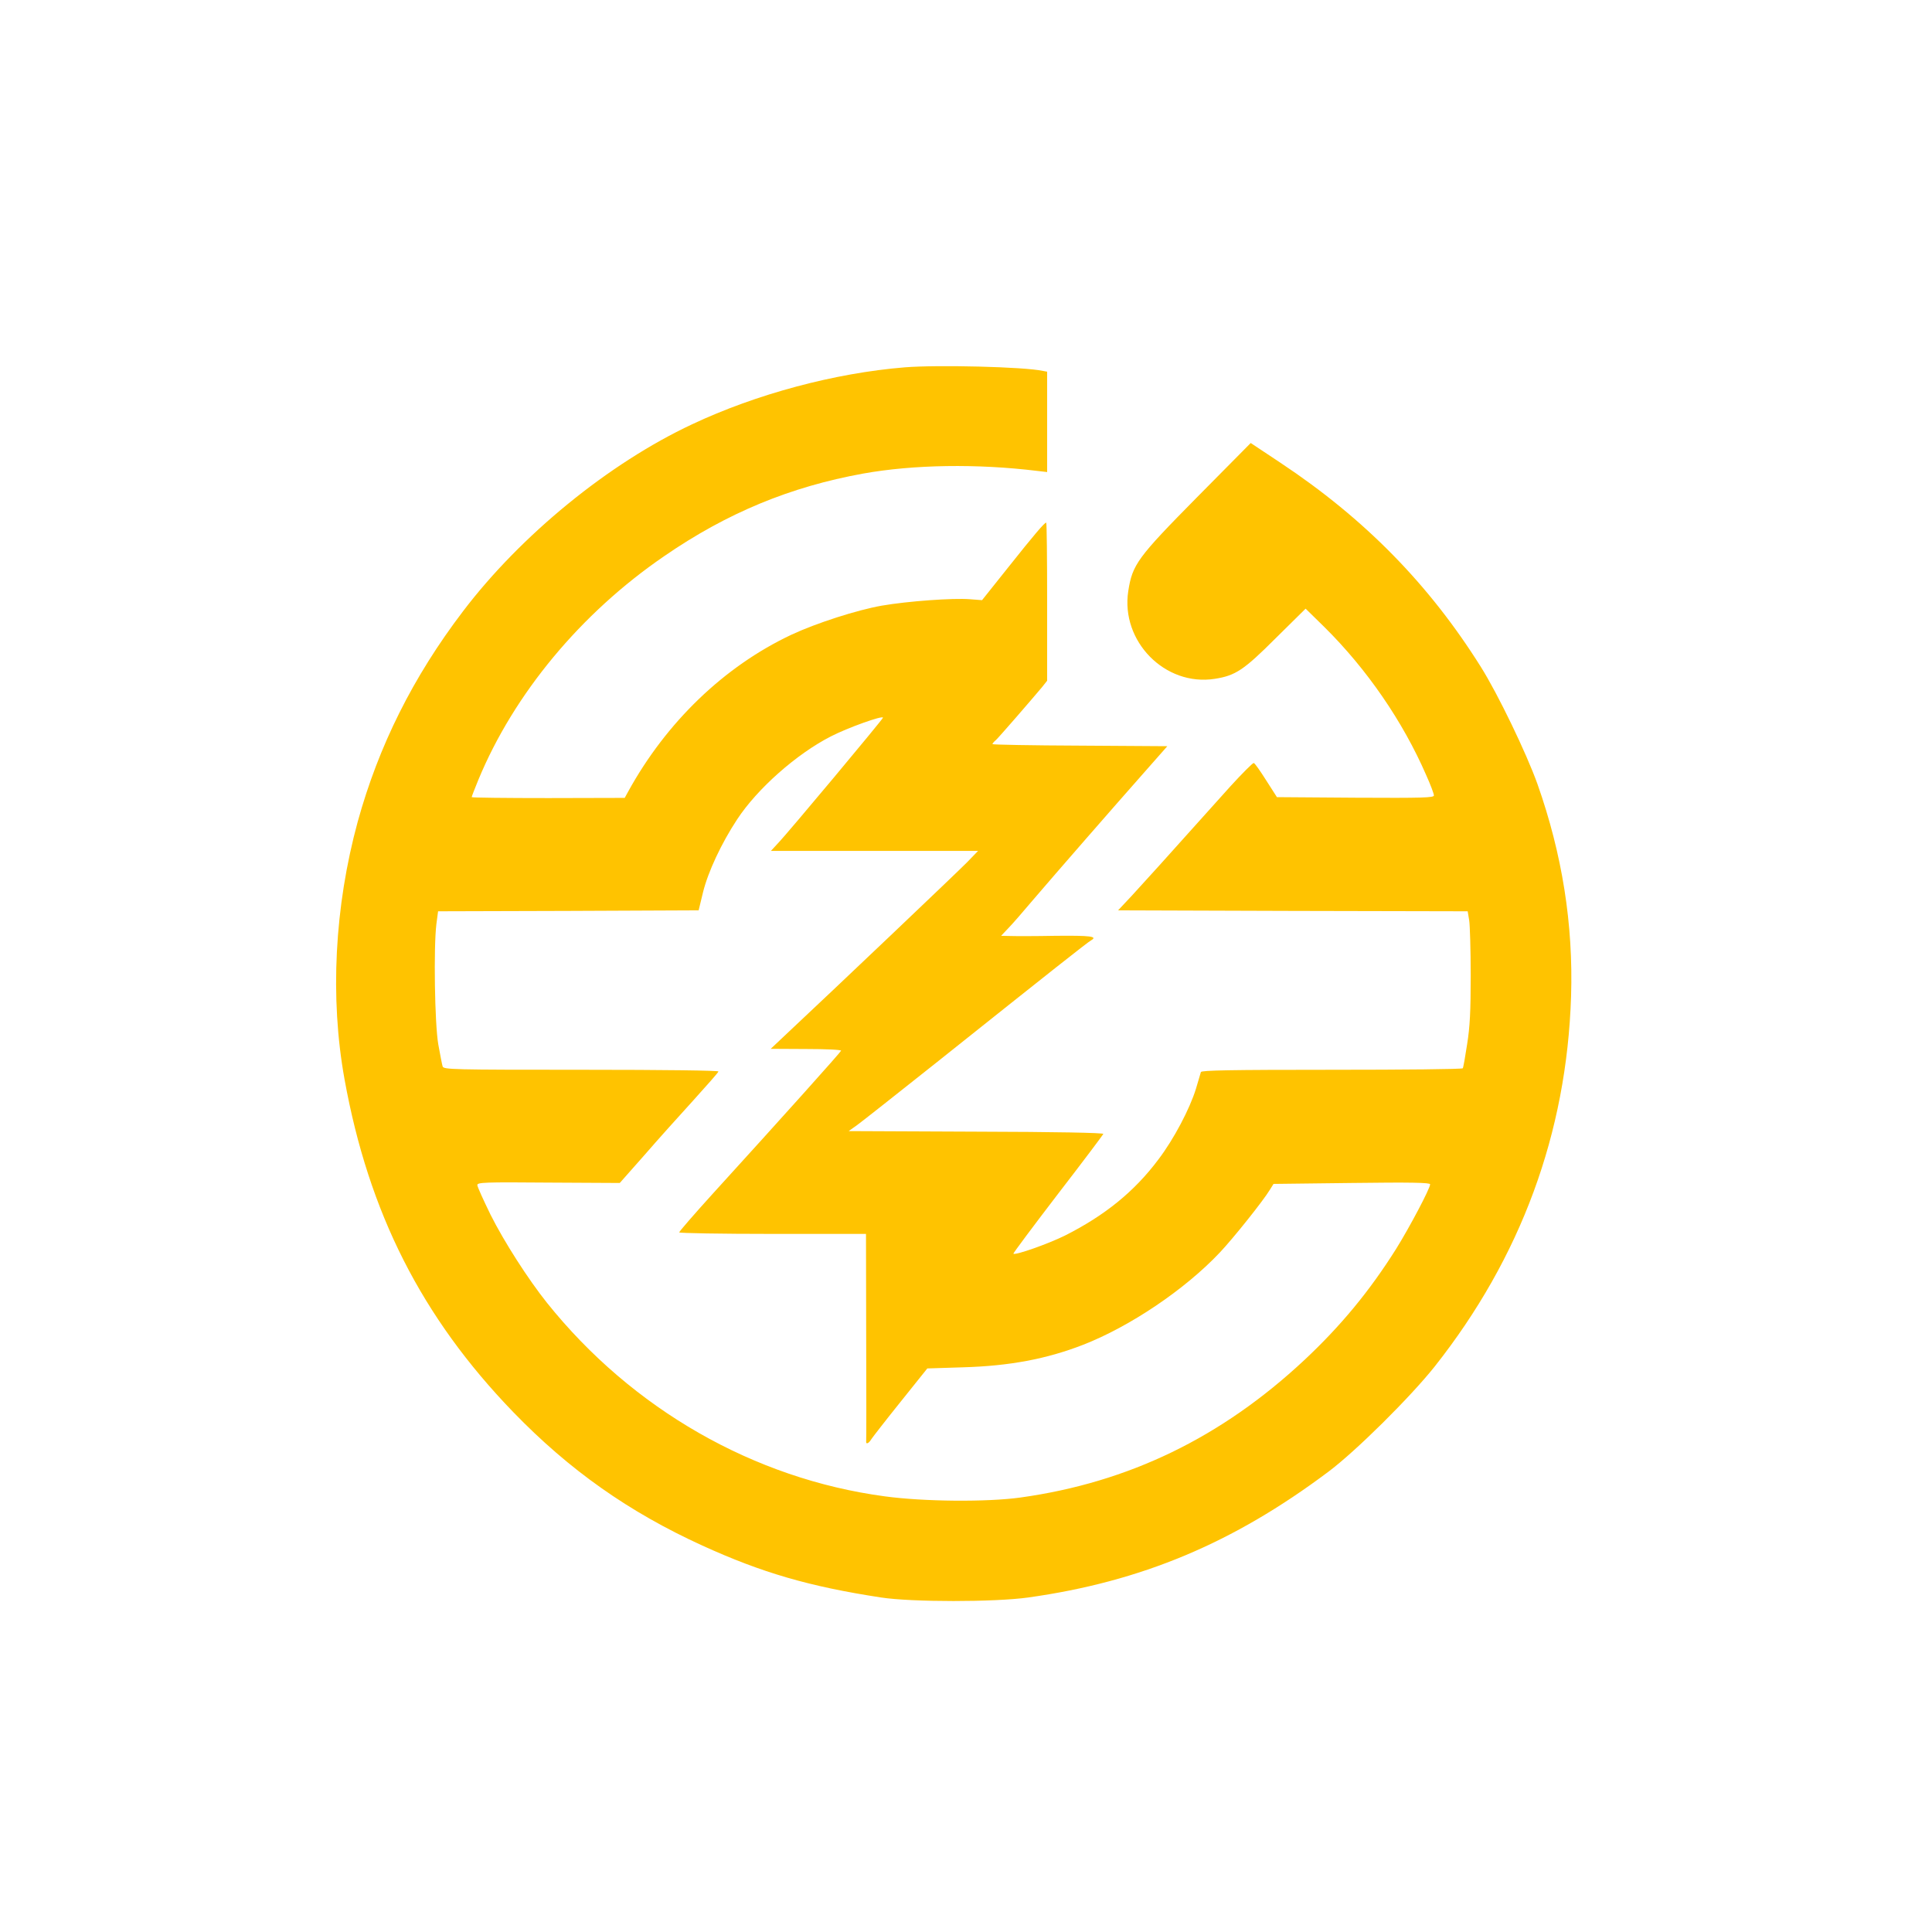
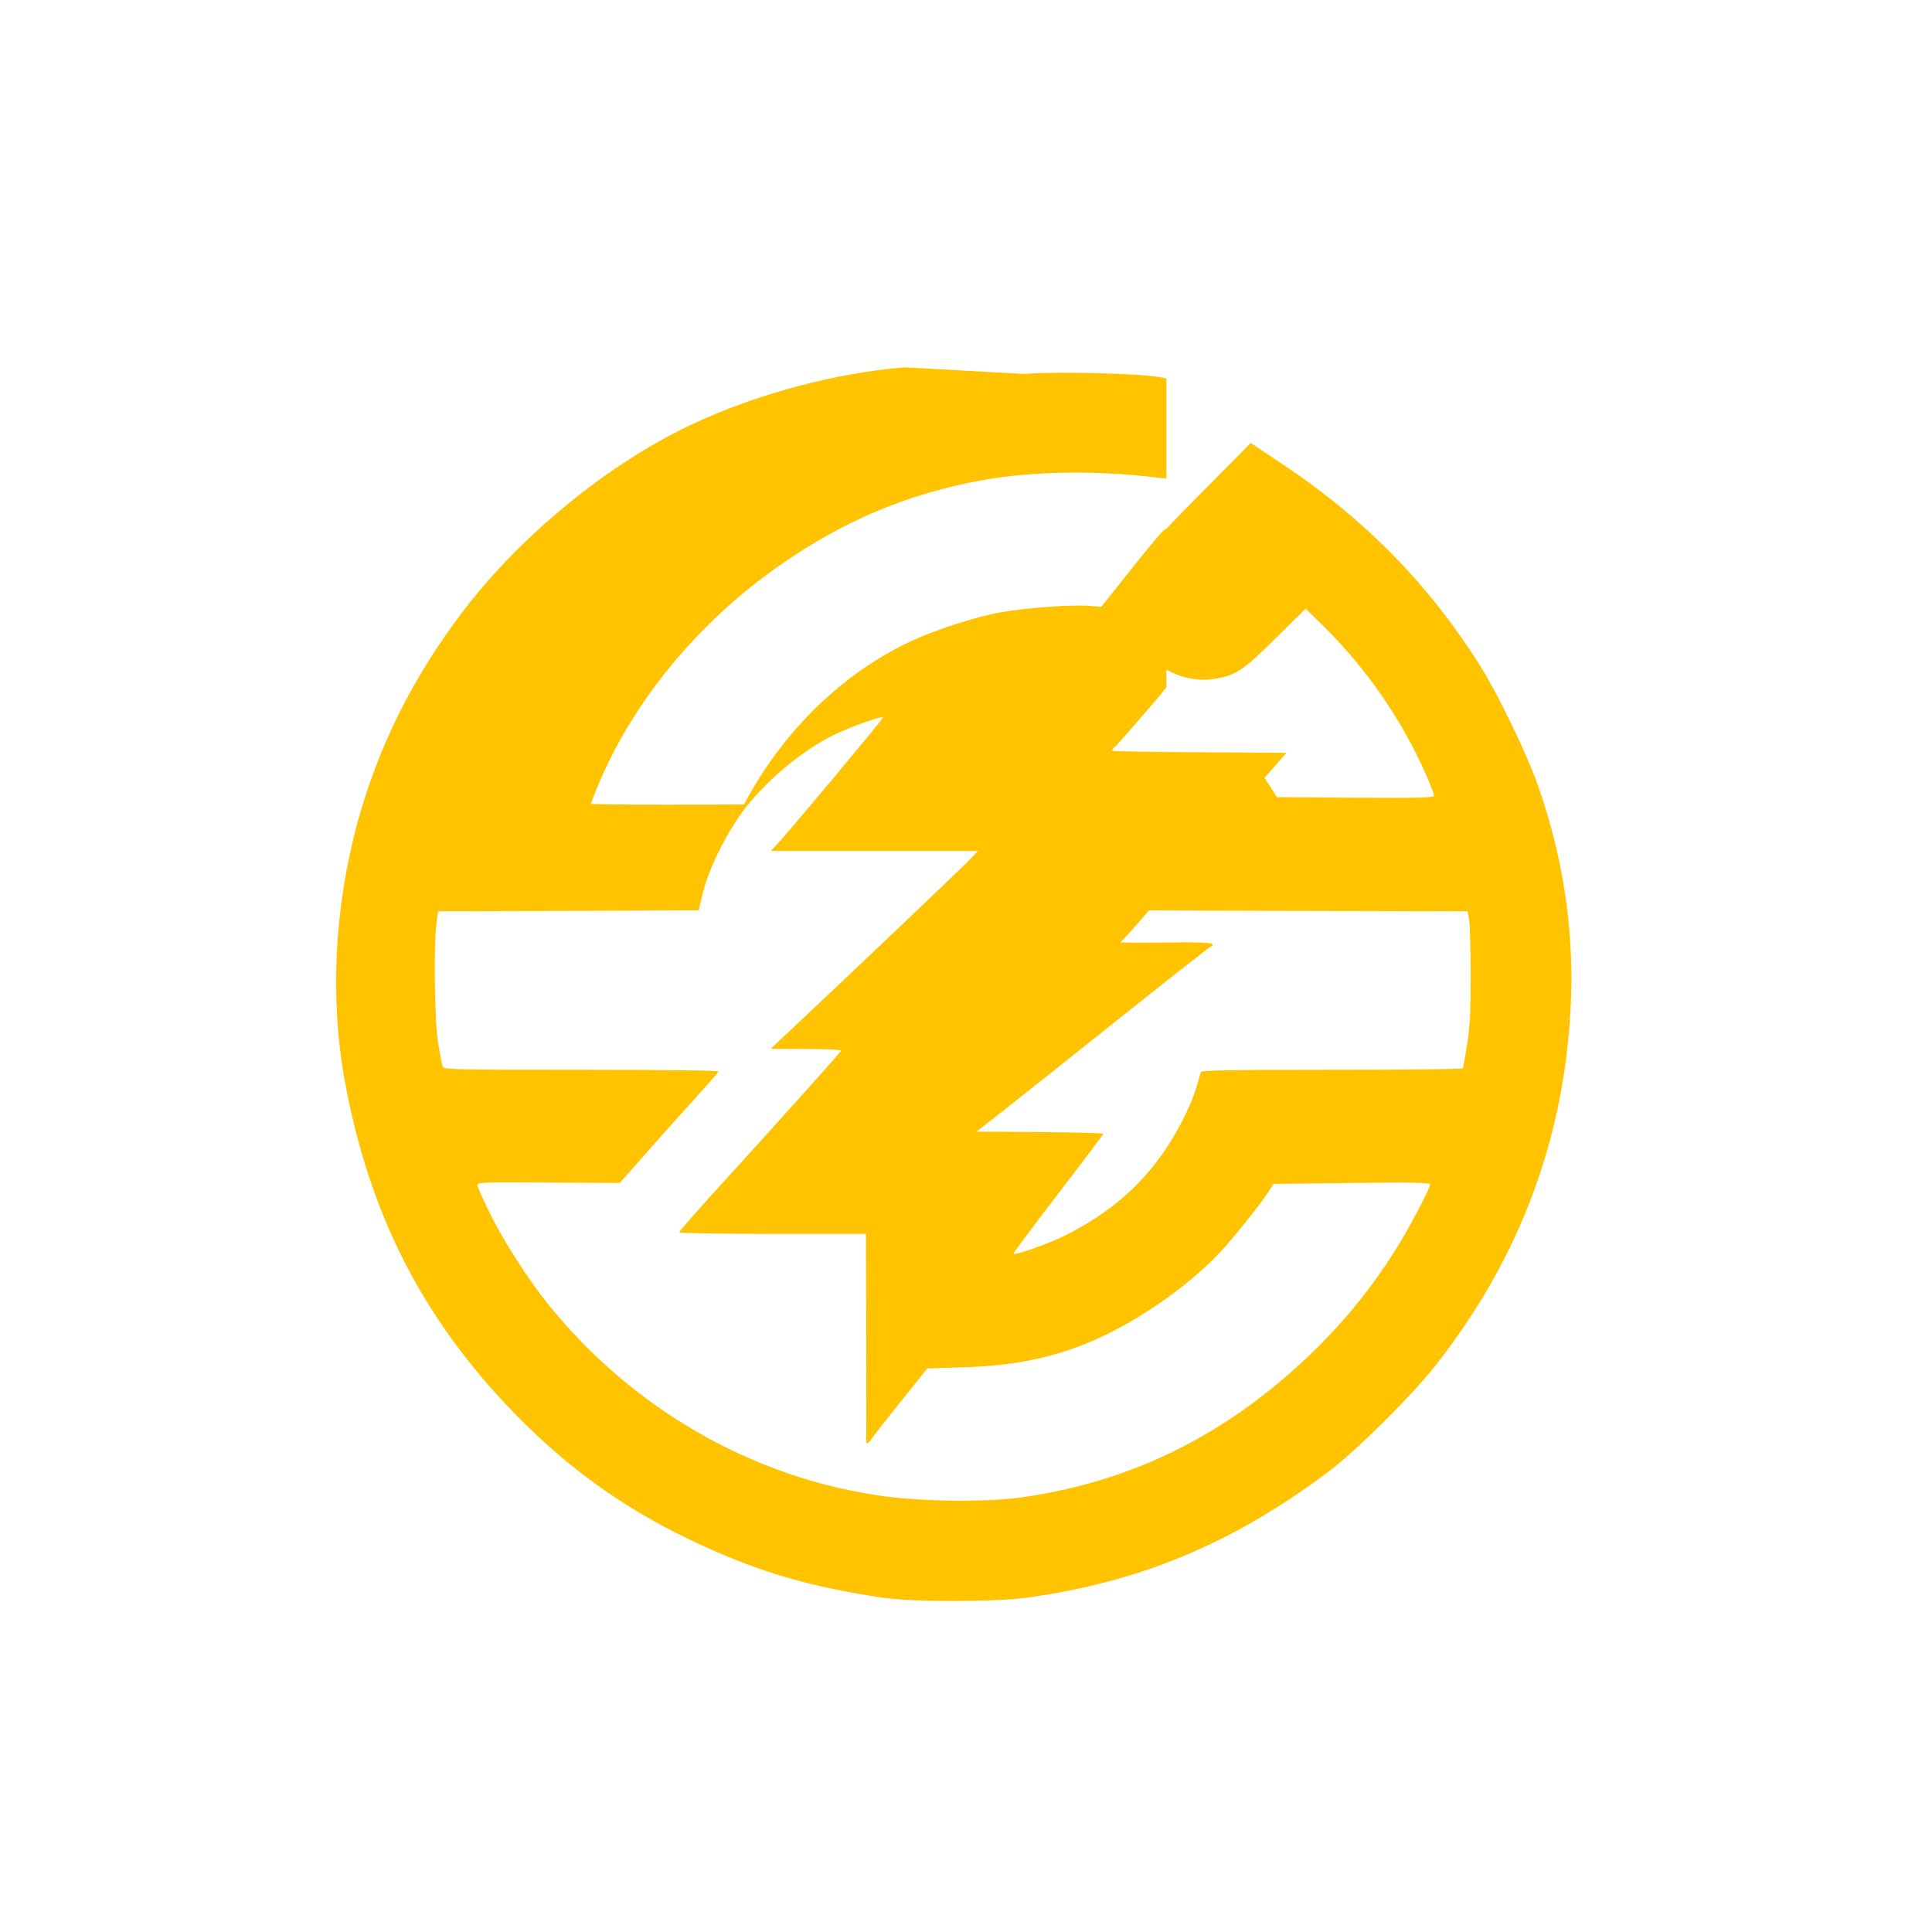
<svg xmlns="http://www.w3.org/2000/svg" version="1.0" width="1024pt" height="1024pt" viewBox="0 0 1024 1024" preserveAspectRatio="xMidYMid meet">
  <g transform="translate(0,1024) scale(0.1,-0.1)" fill="#FFC300" stroke="none">
-     <path d="M4795 8293 c-370 -30 -788 -142 -1127 -302 -442 -207 -908 -588 -1214 -991 -265 -348 -447 -713 -558 -1115 -123 -451 -148 -933 -70 -1365 128 -708 409 -1262 894 -1764 298 -308 613 -530 1003 -708 316 -144 567 -217 947 -275 162 -25 602 -25 780 0 599 84 1086 288 1590 666 146 109 435 396 564 558 457 578 700 1237 723 1963 12 381 -47 753 -178 1124 -59 165 -210 478 -300 621 -274 437 -616 786 -1062 1082 l-158 105 -285 -288 c-316 -320 -342 -356 -364 -497 -41 -266 195 -506 458 -465 110 17 154 46 324 216 l158 156 101 -99 c224 -222 414 -498 538 -783 23 -51 41 -99 41 -108 0 -12 -56 -14 -416 -12 l-416 3 -57 89 c-31 49 -60 91 -66 92 -5 1 -61 -55 -124 -124 -381 -425 -453 -504 -520 -577 l-75 -80 926 -3 927 -2 8 -48 c4 -26 8 -157 8 -292 0 -189 -4 -272 -19 -365 -10 -66 -20 -123 -23 -127 -2 -5 -315 -8 -694 -8 -543 0 -690 -3 -694 -12 -2 -7 -14 -47 -26 -88 -33 -107 -117 -267 -199 -375 -128 -171 -284 -297 -496 -404 -89 -44 -262 -105 -273 -96 -2 2 104 144 235 315 132 171 240 315 242 320 2 6 -251 11 -673 12 l-677 3 45 32 c25 18 216 169 425 335 607 484 794 632 815 644 37 21 -3 26 -191 24 -103 -2 -209 -2 -237 -1 l-49 1 36 38 c20 20 80 89 134 153 117 137 423 488 592 679 l119 135 -463 3 c-255 1 -464 5 -464 8 0 3 8 13 19 22 17 16 182 206 244 280 l27 34 0 419 c0 230 -2 419 -5 419 -9 0 -63 -63 -202 -238 l-138 -173 -65 5 c-87 7 -327 -10 -466 -34 -131 -23 -346 -92 -479 -154 -357 -168 -664 -464 -867 -834 l-17 -31 -405 -1 c-223 0 -406 2 -406 5 0 4 16 44 35 91 189 457 544 884 985 1186 334 230 669 368 1055 438 268 48 604 53 923 14 l52 -6 0 266 0 266 -22 4 c-99 22 -560 33 -733 19z m-115 -1857 c0 -7 -508 -616 -559 -668 l-35 -38 549 0 549 0 -59 -61 c-49 -50 -685 -655 -969 -921 l-71 -67 188 -1 c107 0 187 -4 185 -9 -3 -9 -306 -347 -682 -760 -97 -107 -176 -198 -176 -203 0 -4 223 -8 495 -8 l495 0 1 -542 c1 -299 1 -549 0 -555 -3 -21 13 -15 28 10 8 12 77 101 155 198 l141 176 190 6 c245 7 442 44 635 119 249 97 540 293 725 489 71 75 230 274 265 332 l20 32 415 5 c313 4 415 2 415 -7 0 -22 -109 -228 -180 -342 -141 -224 -293 -408 -486 -589 -441 -412 -932 -649 -1504 -729 -179 -25 -513 -22 -720 6 -695 93 -1340 463 -1791 1026 -99 124 -227 323 -299 467 -38 78 -70 148 -70 157 0 14 36 16 377 13 l378 -2 130 147 c71 82 188 212 260 291 71 79 132 147 133 153 2 5 -276 9 -726 9 -687 0 -731 1 -736 18 -3 9 -13 62 -23 117 -19 111 -25 513 -10 637 l9 68 690 2 691 3 23 95 c27 110 98 261 181 387 107 163 315 347 497 440 87 45 276 113 276 99z" />
+     <path d="M4795 8293 c-370 -30 -788 -142 -1127 -302 -442 -207 -908 -588 -1214 -991 -265 -348 -447 -713 -558 -1115 -123 -451 -148 -933 -70 -1365 128 -708 409 -1262 894 -1764 298 -308 613 -530 1003 -708 316 -144 567 -217 947 -275 162 -25 602 -25 780 0 599 84 1086 288 1590 666 146 109 435 396 564 558 457 578 700 1237 723 1963 12 381 -47 753 -178 1124 -59 165 -210 478 -300 621 -274 437 -616 786 -1062 1082 l-158 105 -285 -288 c-316 -320 -342 -356 -364 -497 -41 -266 195 -506 458 -465 110 17 154 46 324 216 l158 156 101 -99 c224 -222 414 -498 538 -783 23 -51 41 -99 41 -108 0 -12 -56 -14 -416 -12 l-416 3 -57 89 c-31 49 -60 91 -66 92 -5 1 -61 -55 -124 -124 -381 -425 -453 -504 -520 -577 l-75 -80 926 -3 927 -2 8 -48 c4 -26 8 -157 8 -292 0 -189 -4 -272 -19 -365 -10 -66 -20 -123 -23 -127 -2 -5 -315 -8 -694 -8 -543 0 -690 -3 -694 -12 -2 -7 -14 -47 -26 -88 -33 -107 -117 -267 -199 -375 -128 -171 -284 -297 -496 -404 -89 -44 -262 -105 -273 -96 -2 2 104 144 235 315 132 171 240 315 242 320 2 6 -251 11 -673 12 c25 18 216 169 425 335 607 484 794 632 815 644 37 21 -3 26 -191 24 -103 -2 -209 -2 -237 -1 l-49 1 36 38 c20 20 80 89 134 153 117 137 423 488 592 679 l119 135 -463 3 c-255 1 -464 5 -464 8 0 3 8 13 19 22 17 16 182 206 244 280 l27 34 0 419 c0 230 -2 419 -5 419 -9 0 -63 -63 -202 -238 l-138 -173 -65 5 c-87 7 -327 -10 -466 -34 -131 -23 -346 -92 -479 -154 -357 -168 -664 -464 -867 -834 l-17 -31 -405 -1 c-223 0 -406 2 -406 5 0 4 16 44 35 91 189 457 544 884 985 1186 334 230 669 368 1055 438 268 48 604 53 923 14 l52 -6 0 266 0 266 -22 4 c-99 22 -560 33 -733 19z m-115 -1857 c0 -7 -508 -616 -559 -668 l-35 -38 549 0 549 0 -59 -61 c-49 -50 -685 -655 -969 -921 l-71 -67 188 -1 c107 0 187 -4 185 -9 -3 -9 -306 -347 -682 -760 -97 -107 -176 -198 -176 -203 0 -4 223 -8 495 -8 l495 0 1 -542 c1 -299 1 -549 0 -555 -3 -21 13 -15 28 10 8 12 77 101 155 198 l141 176 190 6 c245 7 442 44 635 119 249 97 540 293 725 489 71 75 230 274 265 332 l20 32 415 5 c313 4 415 2 415 -7 0 -22 -109 -228 -180 -342 -141 -224 -293 -408 -486 -589 -441 -412 -932 -649 -1504 -729 -179 -25 -513 -22 -720 6 -695 93 -1340 463 -1791 1026 -99 124 -227 323 -299 467 -38 78 -70 148 -70 157 0 14 36 16 377 13 l378 -2 130 147 c71 82 188 212 260 291 71 79 132 147 133 153 2 5 -276 9 -726 9 -687 0 -731 1 -736 18 -3 9 -13 62 -23 117 -19 111 -25 513 -10 637 l9 68 690 2 691 3 23 95 c27 110 98 261 181 387 107 163 315 347 497 440 87 45 276 113 276 99z" />
  </g>
</svg>